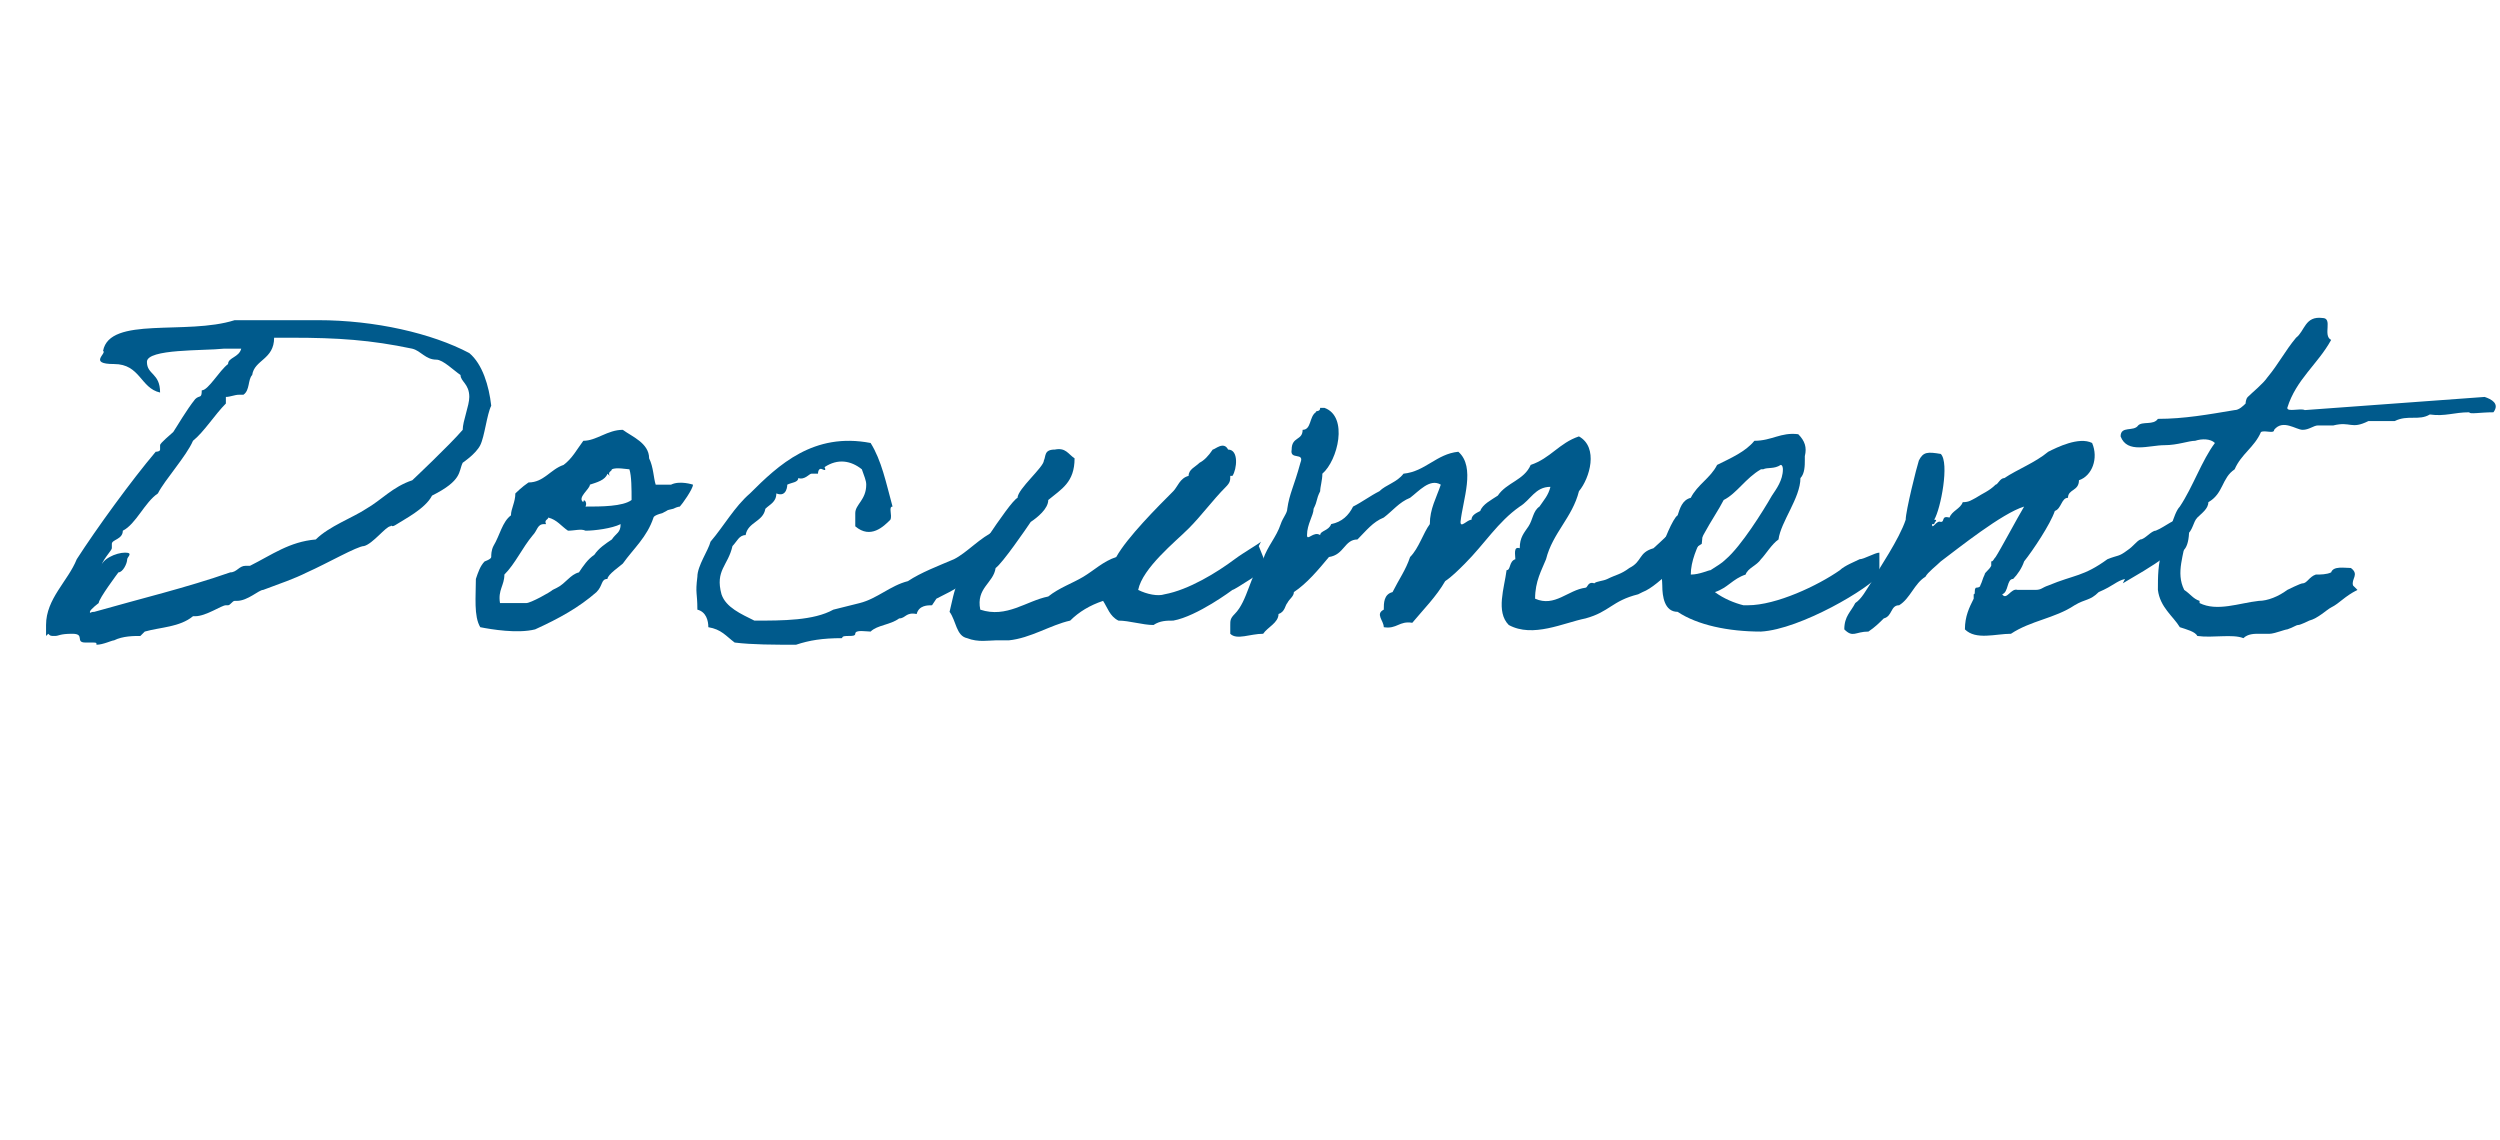
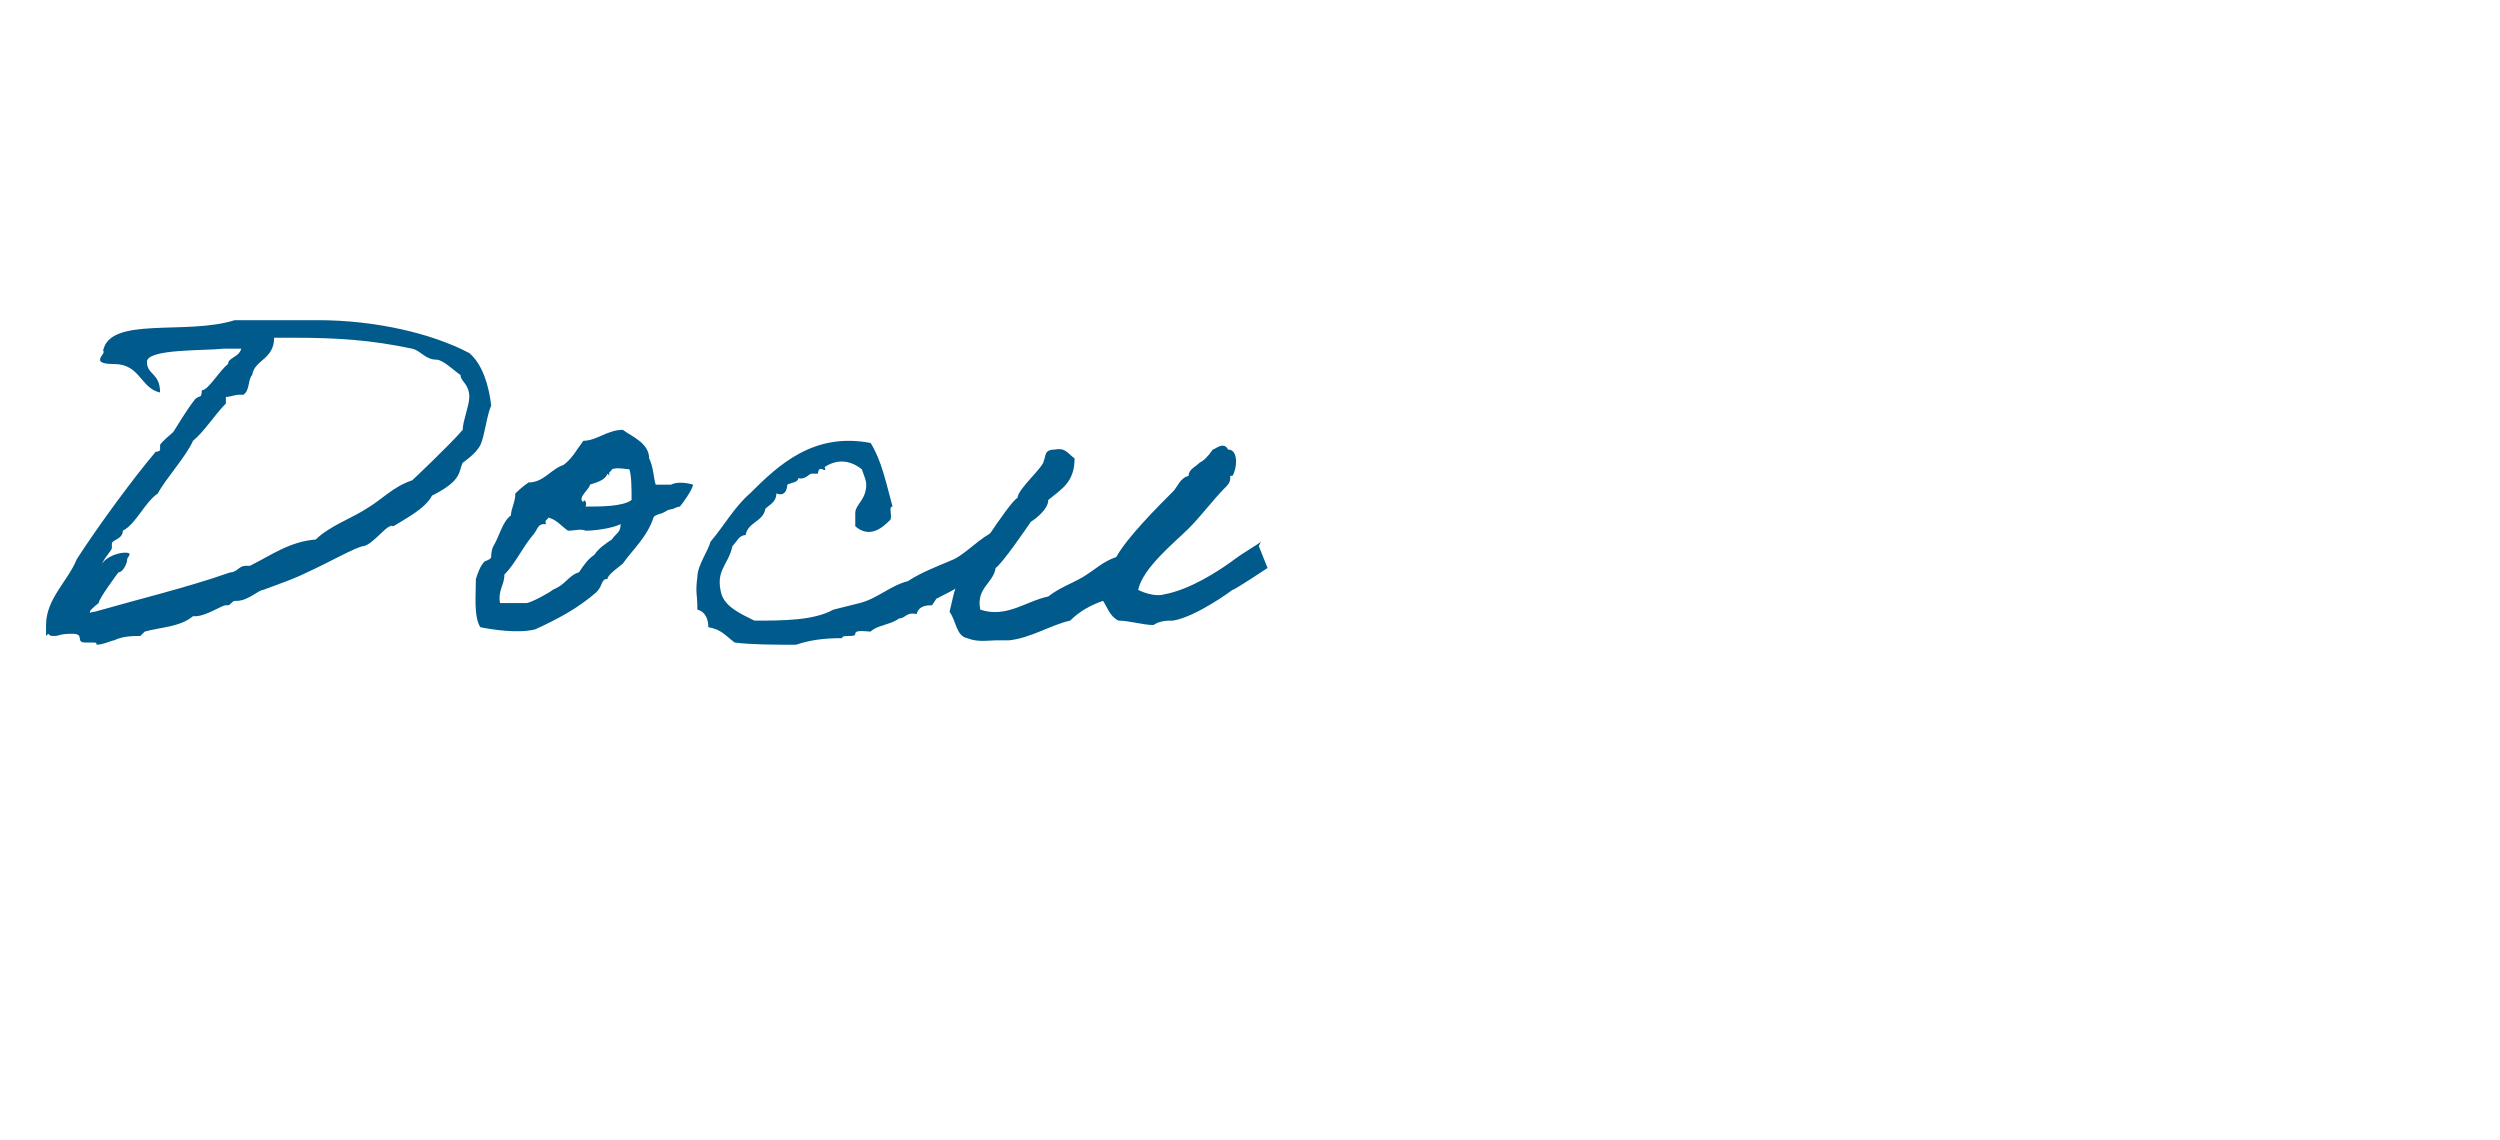
<svg xmlns="http://www.w3.org/2000/svg" id="_レイヤー_1" data-name="レイヤー_1" version="1.1" viewBox="0 0 114 52">
  <defs>
    <style>
      .st0 {
        isolation: isolate;
      }

      .st1 {
        fill: #005a8c;
      }
    </style>
  </defs>
  <g id="Document" class="st0">
    <g class="st0">
      <path class="st1" d="M2.1,29c0-.2,0-.3,0-.5,0-1.2,1-2,1.4-3,.9-1.4,2.5-3.6,3.6-4.9,0,0,.2,0,.2-.1s0-.1,0-.2c0-.1.5-.5.6-.6.2-.3.6-1,1-1.5.2-.2.3,0,.3-.4s0,0,0,0c.3,0,.8-.9,1.2-1.2,0-.3.5-.3.6-.7,0,0,0,0,0,0,0,0-.2,0-.4,0s-.2,0-.3,0,0,0-.1,0c-.9.1-3.5,0-3.5.6s.6.5.6,1.4c-.9-.2-.9-1.3-2.1-1.3s-.3-.5-.5-.6c.3-1.6,3.8-.7,6-1.4.4,0,.7,0,1.1,0,.9,0,1.8,0,2.7,0,2.6,0,5.2.6,6.9,1.5.6.5.9,1.5,1,2.4-.2.4-.3,1.4-.5,1.8-.2.4-.8.8-.8.8-.2.4,0,.8-1.4,1.5-.3.6-1.3,1.1-1.6,1.3s-.2,0-.3.1c-.2,0-.8.8-1.2.9-.3,0-1.7.8-2.6,1.2-.6.3-1.2.5-2,.8-.2,0-.7.5-1.2.5h-.1c-.1,0-.2.2-.3.2h-.1c-.2,0-.9.5-1.4.5h-.1c-.6.5-1.5.5-2.2.7,0,0-.2.2-.2.2-.3,0-.8,0-1.2.2-.1,0-.5.2-.8.2,0-.1,0-.1-.2-.1s-.2,0-.3,0c-.5,0,0-.4-.6-.4s-.6.1-.8.1-.2,0-.3-.1ZM10.3,18.4c-.5.5-1,1.3-1.5,1.7-.3.7-1.3,1.8-1.6,2.4-.6.4-1,1.4-1.6,1.7,0,.4-.5.4-.5.6s0,.1,0,.2-.5.6-.5.9,0,0,0,0c0-.4.7-.7,1.1-.7s.1.2.1.3c0,.2-.2.6-.4.6,0,0-.9,1.2-.9,1.4,0,0-.4.3-.4.4s0,0,.2,0c2.1-.6,4.2-1.1,6.2-1.8.3,0,.4-.3.7-.3s.1,0,.2,0c1-.5,1.8-1.1,3-1.2.6-.6,1.7-1,2.3-1.4.7-.4,1.2-1,2.1-1.3,0,0,0,0,0,0,0,0,1.7-1.6,2.3-2.3,0-.4.3-1.1.3-1.5,0-.6-.4-.7-.4-1h0c-.3-.2-.8-.7-1.1-.7-.5,0-.7-.4-1.1-.5-1.9-.4-3.4-.5-5.5-.5h-.8c0,1-.9,1-1,1.7-.2.2-.1.7-.4.9,0,0-.1,0-.2,0-.2,0-.4.1-.6.1Z" />
      <path class="st1" d="M23.5,22.5c0,0,.3-.3.6-.5.7,0,1-.6,1.6-.8.4-.3.6-.7.9-1.1.6,0,1.1-.5,1.8-.5.4.3,1.2.6,1.2,1.3.2.4.2.9.3,1.2,0,0,.1,0,.3,0,.3,0,0,0,.4,0,.4-.2,1,0,1,0,0,.2-.5.9-.6,1,0,0-.1,0-.3.1-.4.1-.1,0-.5.2-.4.1-.4.2-.4.2-.3.9-.9,1.4-1.4,2.1-.1.1-.7.5-.7.7-.3,0-.2.3-.5.6-.8.7-1.7,1.2-2.8,1.7-.8.2-2,0-2.5-.1-.3-.5-.2-1.4-.2-2.2.1-.3.2-.6.4-.8,0,0,.3-.1.3-.2,0-.1,0-.3.1-.5.3-.5.4-1.1.8-1.4,0-.3.2-.6.2-1ZM24.8,23.9c-.3,0-.3.3-.5.5-.5.6-.8,1.3-1.3,1.8,0,.5-.3.7-.2,1.3h1.2c.2,0,1.1-.5,1.2-.6,0,0,0,0,.2-.1.4-.2.6-.6,1-.7.2-.3.4-.6.7-.8.2-.3.5-.5.8-.7.2-.3.4-.3.4-.7-.4.2-1.2.3-1.6.3-.2-.1-.5,0-.8,0-.3-.2-.5-.5-.9-.6,0,.1-.2.1-.1.3ZM27.7,21.6c-.1.3-.5.4-.8.5,0,.2-.6.6-.3.8,0-.2.2,0,.1.2.7,0,1.7,0,2.1-.3,0-.5,0-1.1-.1-1.4-.1,0-.6-.1-.8,0,0,.1-.2.1-.1.3Z" />
      <path class="st1" d="M45.8,25.2c-.2.6-1.4,1.4-2,1.5-.3.2-.7.4-1.1.6,0,0-.2.3-.2.3-.2,0-.6,0-.7.4-.5-.1-.5.2-.8.2-.4.3-1,.3-1.3.6-.2,0-.7-.1-.7.1,0,.2-.6,0-.6.2-.9,0-1.5.1-2.1.3-1,0-2,0-2.8-.1-.4-.3-.6-.6-1.2-.7,0-.3-.1-.7-.5-.8,0-.8-.1-.7,0-1.5,0-.5.5-1.2.6-1.6.6-.7,1.1-1.6,1.8-2.2,1.3-1.3,2.9-2.8,5.5-2.3.5.8.7,1.8,1,2.9-.2,0,0,.4-.1.6-.3.3-.9.9-1.6.3,0-.2,0-.4,0-.6,0-.4.5-.6.5-1.3,0-.2-.1-.4-.2-.7-.5-.4-1.1-.5-1.7-.1q.1.2-.1.1c-.2-.1-.2.2-.2.2,0,0-.2,0-.3,0-.1,0-.3.3-.6.2,0,.2-.3.2-.5.3,0,0,0,.6-.5.4,0,.4-.3.5-.5.7-.1.6-.8.6-.9,1.2-.3,0-.4.3-.6.5-.2.9-.8,1.1-.5,2.2.2.6.9.9,1.5,1.2,1.3,0,2.7,0,3.6-.5.4-.1.8-.2,1.2-.3.8-.2,1.4-.8,2.2-1,.6-.4,1.4-.7,2.1-1,.6-.3,1.2-1,1.9-1.3.4-.2.8-.2.5.8Z" />
      <path class="st1" d="M57.4,24.9s.4,1,.4,1c0,0-1.5,1-1.6,1,0,0-1.6,1.2-2.7,1.4-.3,0-.6,0-.9.2-.5,0-1.1-.2-1.6-.2-.4-.2-.5-.6-.7-.9-.6.2-1.1.5-1.5.9-.9.2-1.8.8-2.8.9-.2,0-.4,0-.6,0-.3,0-.8.1-1.3-.1-.5-.1-.5-.8-.8-1.2.1-.4.2-1,.4-1.4.3-.4,2.3-3.6,2.7-3.8,0-.4,1.2-1.4,1.2-1.7.1-.2,0-.5.5-.5.5-.1.6.2.9.4,0,1.1-.6,1.4-1.2,1.9,0,.4-.5.8-.8,1-.2.3-1.3,1.9-1.6,2.1-.1.7-.9.9-.7,1.9,1.2.4,2.1-.4,3.1-.6.5-.4,1.1-.6,1.6-.9.5-.3.9-.7,1.5-.9.5-.9,1.9-2.3,2.6-3,.2-.2.3-.6.7-.7,0-.3.3-.4.5-.6.2-.1.4-.3.6-.6.1,0,.5-.4.7,0,.5,0,.4.9.2,1.2,0,0,0,0-.1,0,0,.2,0,.3-.2.5-.6.6-1.1,1.3-1.7,1.9-.6.6-2.1,1.8-2.3,2.8.4.2.9.3,1.2.2,1.1-.2,2.4-1,3.2-1.6.4-.3,1.1-.7,1.2-.8Z" />
-       <path class="st1" d="M74.7,27.1c-1.2.3-1.3.8-2.4,1.1-1,.2-2.4.9-3.5.3-.6-.6-.2-1.7-.1-2.5.2,0,.1-.4.4-.5,0-.2-.1-.6.2-.5,0-.5.2-.7.4-1,.2-.3.2-.7.5-.9.2-.3.4-.5.5-.9-.7,0-.9.6-1.4.9-1,.7-1.6,1.7-2.5,2.6-.3.3-.6.6-.9.8-.4.7-1,1.3-1.5,1.9-.6-.1-.7.3-1.3.2,0-.3-.4-.6,0-.8,0-.3,0-.7.4-.8.3-.6.6-1,.8-1.6.4-.4.6-1.1.9-1.5,0-.7.3-1.2.5-1.8-.5-.3-1,.3-1.4.6-.5.2-.8.6-1.2.9-.5.2-.8.6-1.2,1-.6,0-.6.7-1.3.8-.5.6-1,1.2-1.6,1.6,0,.2-.2.3-.3.5-.1.1-.1.4-.4.5,0,.4-.5.6-.7.9-.6,0-1.2.3-1.5,0,0-.1,0-.2,0-.4,0-.2,0-.3.2-.5.6-.6.7-1.8,1.3-2.5.2-.6.6-1,.8-1.6.1-.3.3-.5.3-.7.1-.7.3-1,.6-2.1.2-.5-.5-.1-.4-.6,0-.6.5-.4.5-.9.4,0,.3-.6.6-.8,0-.1.2,0,.2-.2h.2c1.1.4.6,2.4-.1,3,0,.3-.1.6-.1.8-.2.4-.1.4-.3.8,0,.3-.3.7-.3,1.2,0,.3.3-.2.6,0,0-.2.4-.2.5-.5.5-.1.8-.4,1-.8.4-.2.8-.5,1.2-.7.3-.3.8-.4,1.1-.8,1-.1,1.5-.9,2.5-1,.8.7.2,2.2.1,3.2,0,.3.3-.1.5-.1,0-.2.2-.3.4-.4.1-.3.5-.5.8-.7.4-.6,1.2-.7,1.5-1.4.9-.3,1.3-1,2.2-1.3.9.5.5,1.9,0,2.5-.3,1.2-1.2,1.9-1.5,3.1-.2.5-.5,1-.5,1.8.9.4,1.5-.4,2.3-.5.1,0,.1-.3.4-.2.1-.1.4-.1.6-.2.4-.2.6-.2,1-.5.6-.3.4-.7,1.1-.9.6-.5,2.5-2.7,2.2-.2-.7.4-1.9,1.9-2.7,2.2Z" />
-       <path class="st1" d="M85.7,26.2c-.4.6-3.6,2.5-5.4,2.6-1.5,0-2.9-.3-3.8-.9-.6,0-.7-.7-.7-1.2,0-.5-.2-1.1,0-1.6,0,0,0,0,0-.1,0-.2.5-1.4.7-1.5.1-.3.2-.7.6-.8.3-.6.9-.9,1.2-1.5.6-.3,1.3-.6,1.7-1.1.8,0,1.2-.4,2-.3.3.3.4.6.3,1,0,.2,0,.1,0,.2,0,.2,0,.6-.2.8,0,.9-.9,2-1,2.8-.3.2-.6.7-.8.9-.2.3-.6.4-.7.7-.6.2-.8.6-1.4.8.4.3.9.5,1.3.6h.2c1.3,0,3.2-.9,4.2-1.6.2-.2.7-.4.9-.5.2,0,.7-.3.9-.3,0,0,0,.9,0,1ZM80.3,21.4c-.7.4-1.1,1.1-1.7,1.4-.4.8-1.5,2.2-1.5,3.4.4,0,.8-.2.9-.2.3-.2.5-.3.7-.5.7-.6,1.7-2.2,2.1-2.9.2-.3.5-.7.5-1.2,0,0,0-.2-.1-.2-.3.2-.6.1-.8.2Z" />
-       <path class="st1" d="M96.9,26.4c-.4.1-.5.3-1.2.6-.4.4-.6.3-1.1.6-.9.6-2,.7-2.9,1.3-.7,0-1.6.3-2.1-.2,0-.6.2-1,.4-1.4,0,0,0-.2,0-.2.1,0,0-.2.1-.3,0,0,.2,0,.2-.1.1-.2.1-.3.2-.5,0-.1.2-.2.3-.4,0,0,0-.2,0-.2.1,0,.1-.1.2-.2.2-.3,1-1.8,1.3-2.3-1,.3-3,1.9-3.8,2.5-.2.2-.6.5-.7.7-.5.3-.7,1-1.2,1.3-.4,0-.3.5-.7.6-.2.2-.4.4-.7.6-.6,0-.7.3-1.1-.1,0-.6.3-.8.5-1.2.3-.2.5-.6.7-.9.4-.7,1.3-2,1.6-2.9,0-.4.5-2.4.6-2.7.2-.4.4-.4,1-.3.4.4,0,2.5-.3,3,.2,0,0,.1,0,.2h-.1c0,.3.2-.2.4-.1.2,0,0-.3.4-.2.1-.3.5-.4.6-.7.3,0,.4-.1.6-.2.3-.2.6-.3.9-.6.1,0,.2-.3.4-.3.6-.4,1.4-.7,2-1.2.4-.2,1.4-.7,2-.4.3.7,0,1.5-.6,1.7,0,.5-.5.4-.5.8-.3,0-.3.5-.6.6-.2.6-1,1.8-1.4,2.3-.1.3-.3.6-.5.8-.3,0-.2.6-.5.7.2.3.4-.3.7-.2.2,0,.6,0,.8,0,.3,0,.3-.1.6-.2,1.2-.5,1.6-.4,2.7-1.2.5-.2.5-.1.9-.4.3-.2.4-.4.6-.5.2,0,.5-.4.7-.4.5-.2.8-.6,1.5-.6.1,1.1-.1,1.6-.5,1.6-.2,0-.6.1-.6.2-.5.4-1.4.9-1.9,1.2Z" />
-       <path class="st1" d="M107.5,26.9c-.6.3-.8.6-1.2.8-.2.1-.6.5-1,.6,0,0-.4.2-.5.2-.1,0-.2.1-.5.2-.1,0-.6.2-.8.2-.4,0,0,0-.5,0-.2,0-.5,0-.7.2-.5-.2-1.4,0-2.1-.1-.1-.2-.5-.3-.8-.4-.3-.5-.9-.9-1-1.7,0-.6,0-1.2.2-1.8.3-.6.5-1.7.8-2,.6-.9,1-2.1,1.6-2.9-.2-.2-.6-.2-.9-.1-.3,0-.8.2-1.4.2-.7,0-1.7.4-2-.4,0-.5.6-.2.8-.5.2-.2.7,0,.9-.3,1.2,0,2.3-.2,3.5-.4.2,0,.4-.2.5-.3,0,0,0-.2.1-.3.2-.2.7-.6.9-.9.5-.6.8-1.2,1.3-1.8.4-.3.4-1,1.2-.9.5,0,0,.8.4,1-.6,1.1-1.6,1.8-2,3.1,0,.2.6,0,.8.1,2.7-.2,5.5-.4,8.2-.6.3.1.7.3.4.7-.6,0-1.1.1-1.1,0-.7,0-1.1.2-1.8.1-.5.3-1,0-1.6.3-.5,0-.9,0-1.2,0-.8.4-.8,0-1.6.2q-.3,0-.7,0c-.2,0-.4.2-.7.2-.3,0-.9-.5-1.3,0,0,.2-.4,0-.6.1-.3.7-.9,1-1.2,1.7-.6.4-.5,1.1-1.2,1.5,0,.3-.3.5-.5.7-.2.2-.2.6-.5.8-.1.9-.5,1.7-.1,2.5.3.2.4.4.7.5,0,0,0,0,0,.1.8.4,1.8,0,2.7-.1.4,0,.9-.2,1.3-.5,0,0,.6-.3.7-.3.2,0,.3-.3.6-.4.2,0,.5,0,.7-.1.1-.3.6-.2.9-.2.4.3,0,.5.1.8Z" />
    </g>
  </g>
</svg>